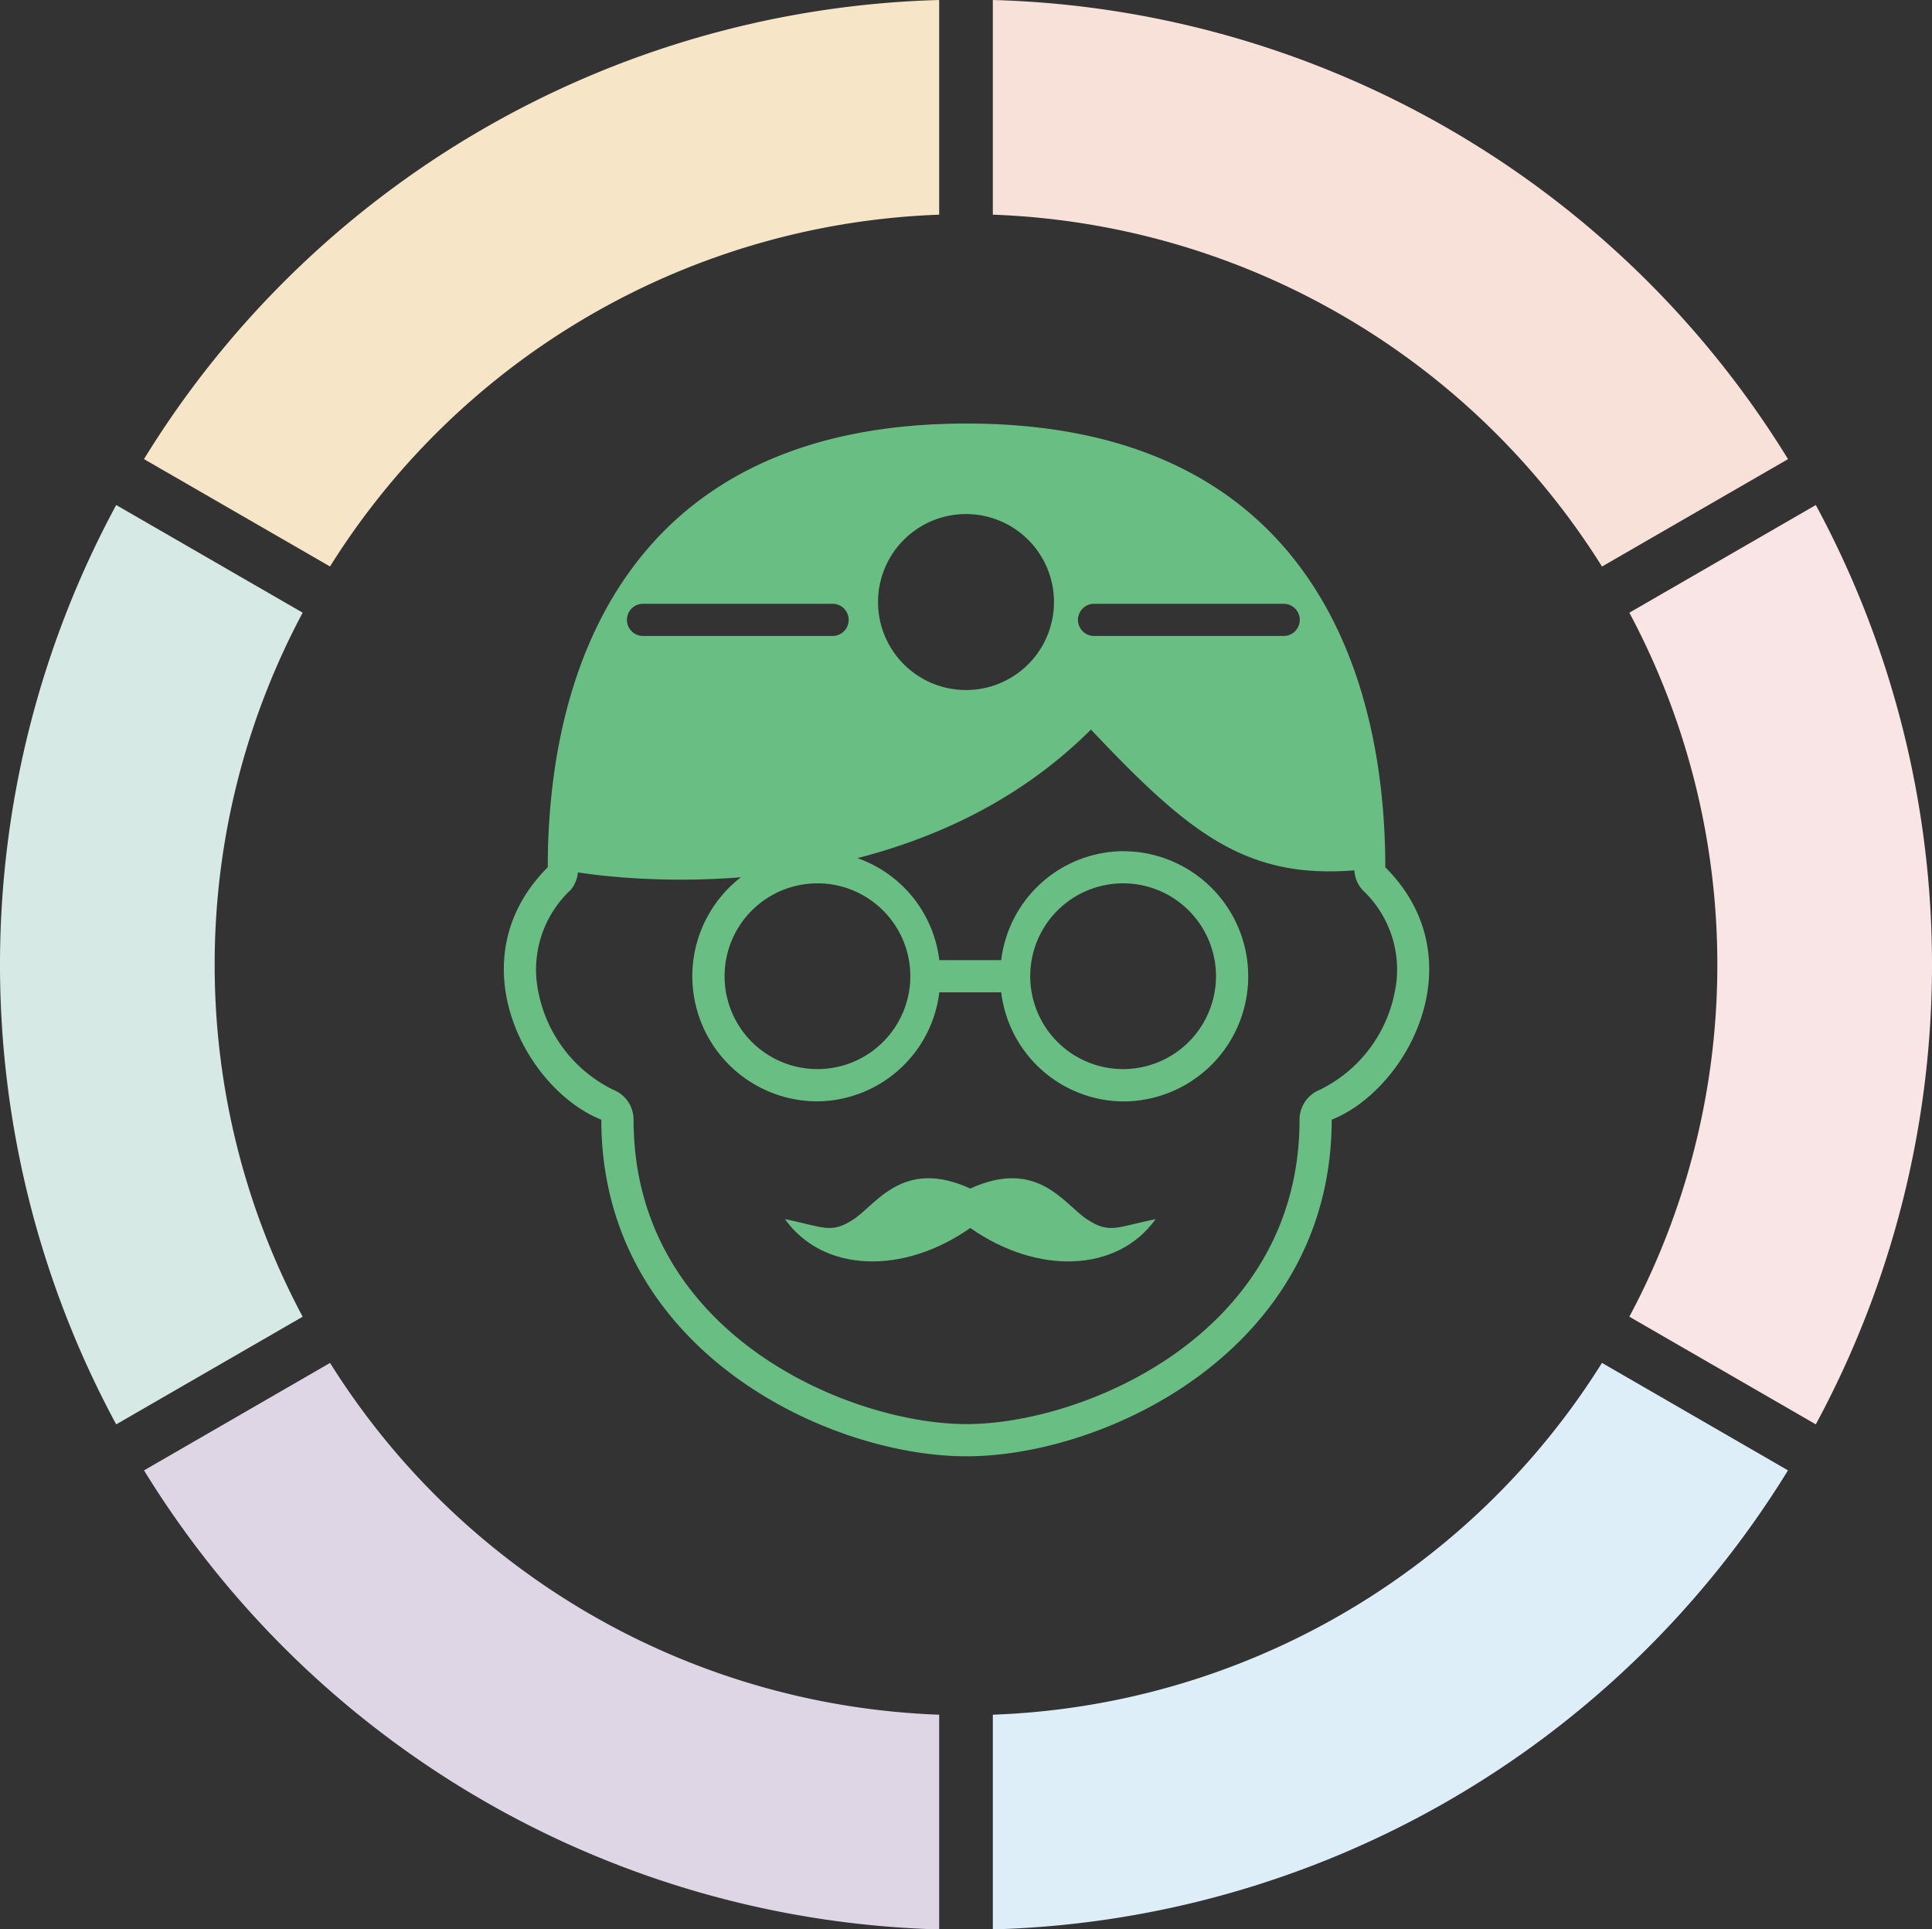
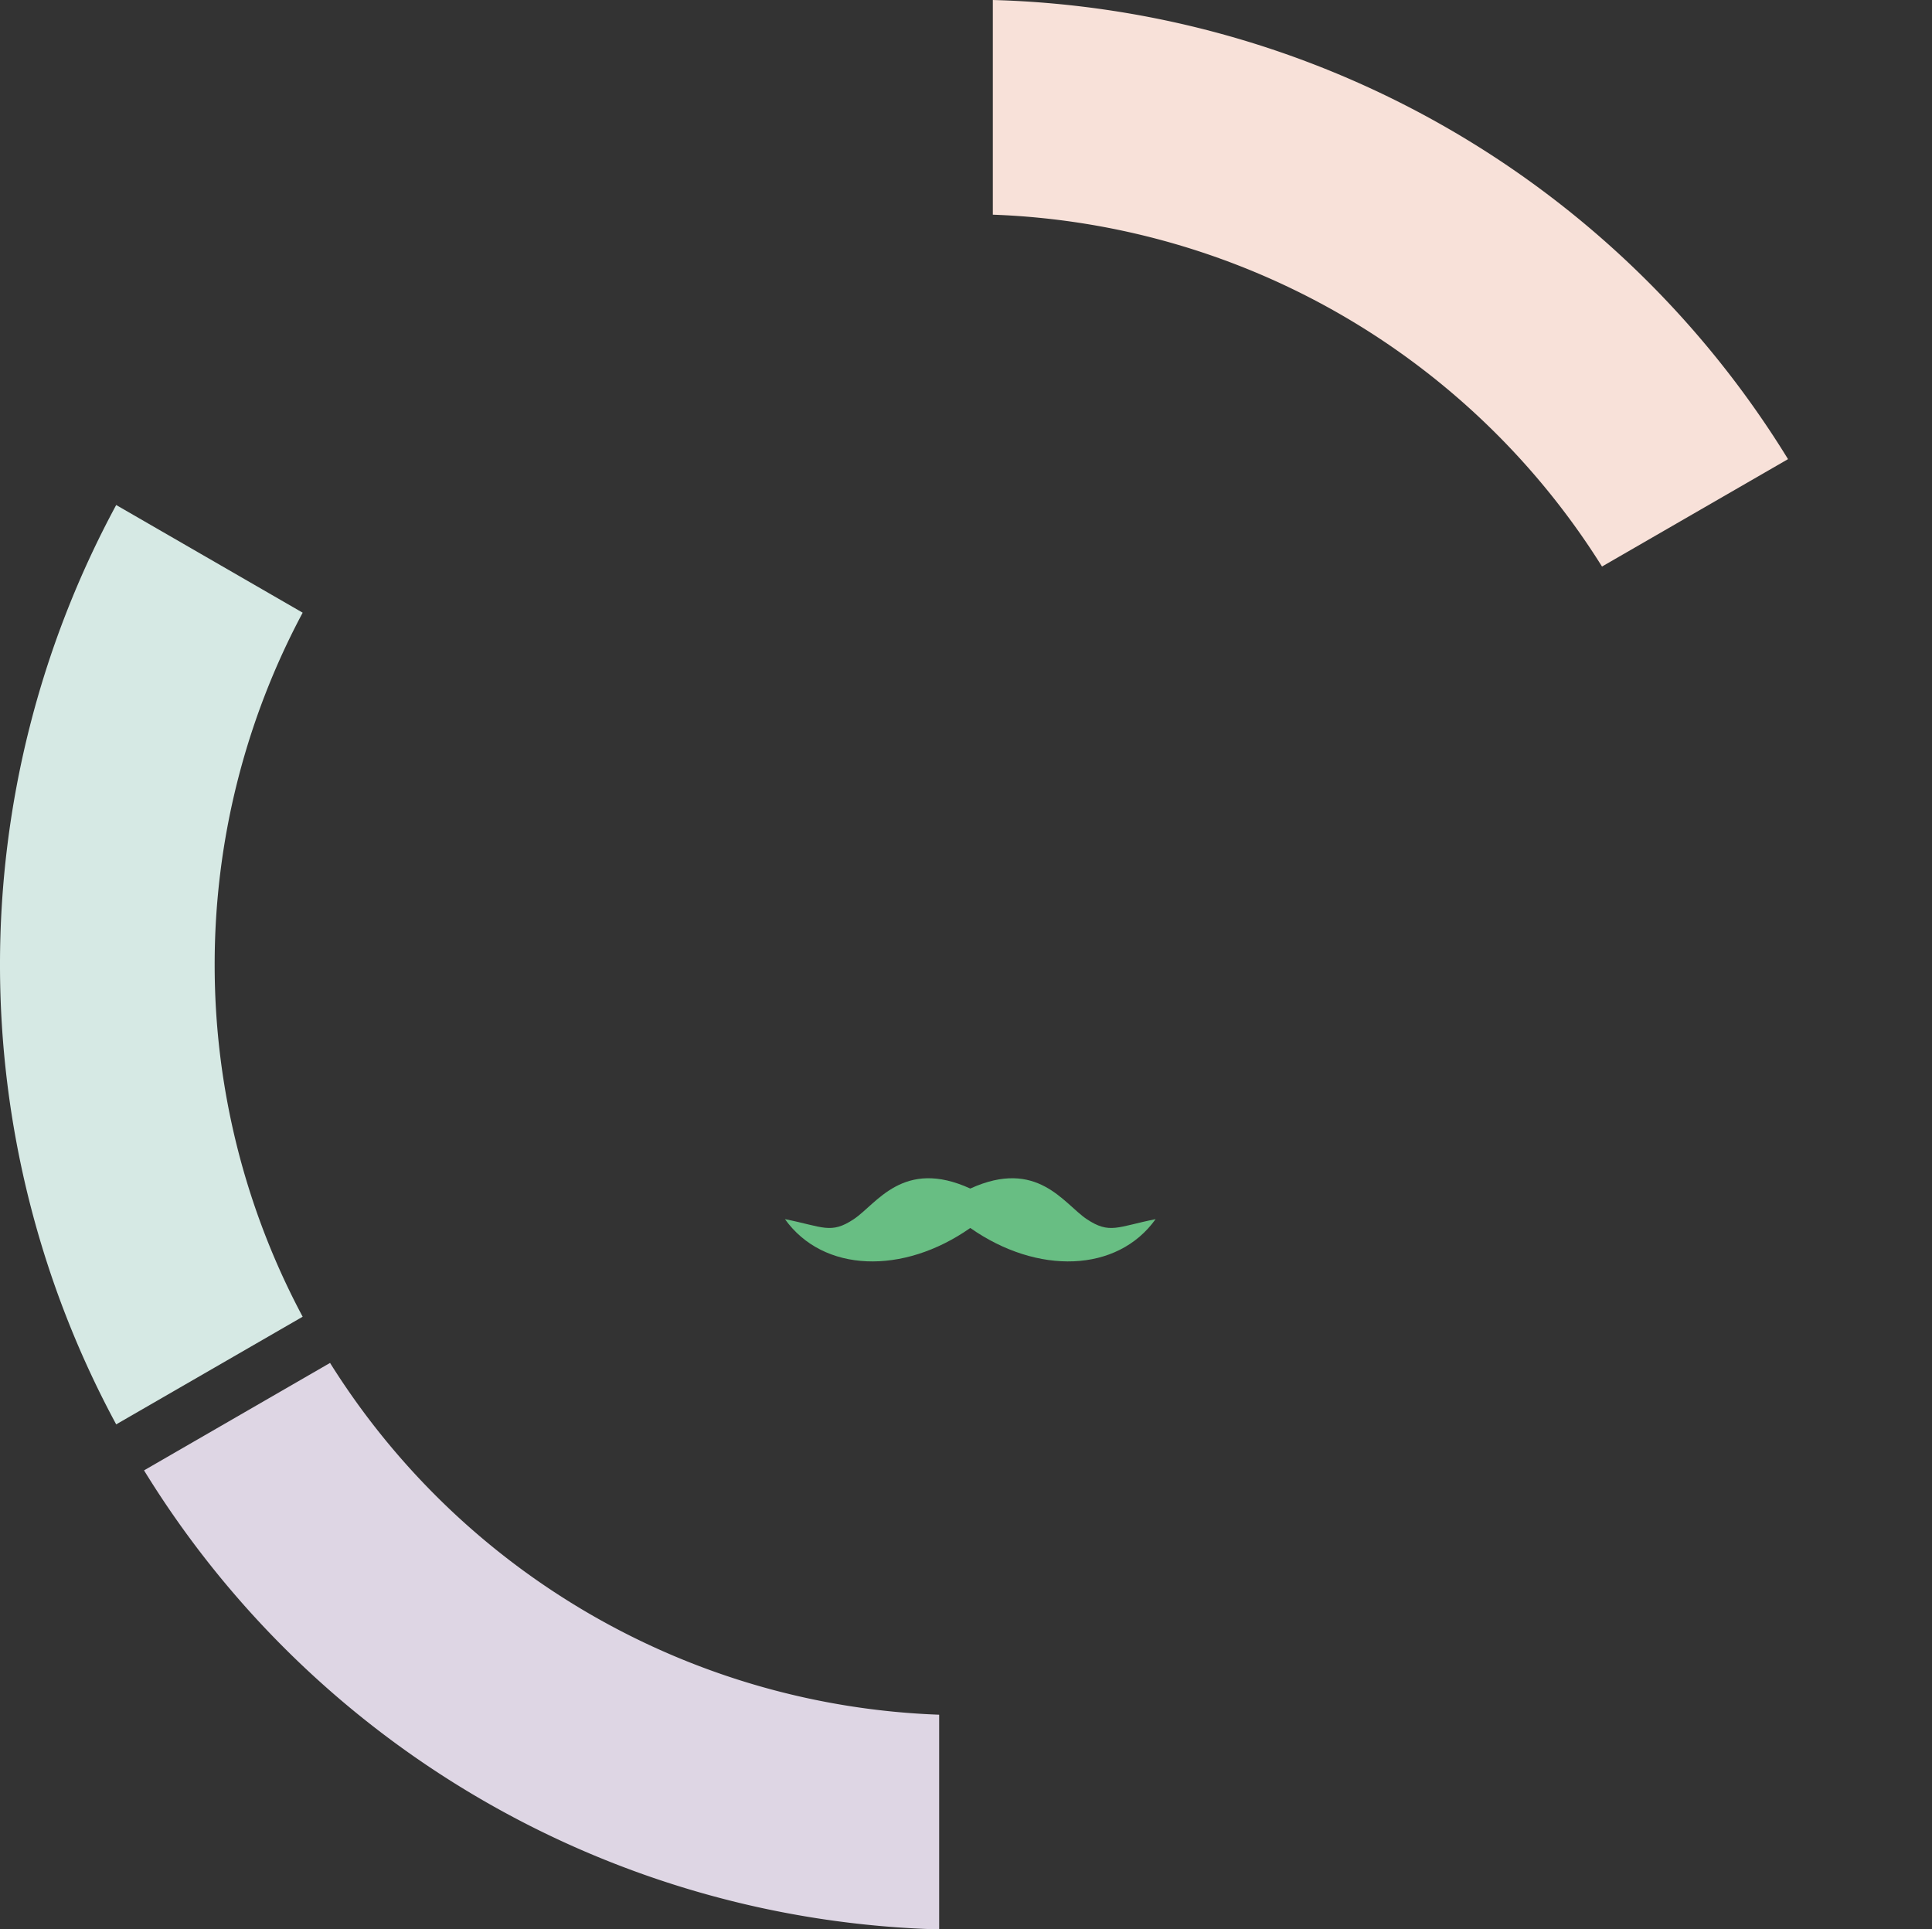
<svg xmlns="http://www.w3.org/2000/svg" width="165.419" height="165.187" viewBox="0 0 165.419 165.187">
  <rect x="0" y="0" width="165.419" height="165.187" fill="#333333" stroke="none" />
-   <path d="M147.039,82.593a63.9,63.9,0,0,1-7.534,30.138l15.965,9.217a82.81,82.81,0,0,0,0-78.709l-15.964,9.218A63.913,63.913,0,0,1,147.039,82.593Z" fill="#f9e4e6" />
  <path d="M85.007,18.38a64.258,64.258,0,0,1,52.158,30.125l15.927-9.195A82.536,82.536,0,0,0,85.007,0Z" fill="#f8e1d9" />
  <path d="M18.38,82.593a63.892,63.892,0,0,1,7.535-30.137L9.949,43.238a82.813,82.813,0,0,0,0,78.712l15.965-9.217A63.9,63.9,0,0,1,18.38,82.593Z" fill="#d6e9e4" />
-   <path d="M137.162,116.687a64.26,64.26,0,0,1-52.155,30.12v18.38a82.537,82.537,0,0,0,68.081-39.3Z" fill="#ddeef8" />
-   <path d="M28.255,48.5A64.259,64.259,0,0,1,80.412,18.38V0A82.538,82.538,0,0,0,12.328,39.307Z" fill="#f7e5c8" />
  <path d="M80.412,146.807a64.257,64.257,0,0,1-52.153-30.118l-15.927,9.2a82.537,82.537,0,0,0,68.08,39.3Z" fill="#ded6e4" />
-   <path d="M96.162,72.874A10.6,10.6,0,0,0,85.725,82.2h-5.3a10.6,10.6,0,0,0-10.436-9.329,10.711,10.711,0,1,0,0,21.422,10.61,10.61,0,0,0,10.436-9.333h5.3A10.609,10.609,0,0,0,96.162,94.3a10.711,10.711,0,1,0,0-21.422ZM69.992,91.532a7.952,7.952,0,1,1,7.951-7.951A7.955,7.955,0,0,1,69.992,91.532Zm26.17,0a7.952,7.952,0,1,1,7.951-7.951A7.955,7.955,0,0,1,96.162,91.532Z" fill="#68be83" />
  <path d="M83.076,105.135c5.747,4.032,12.593,3.829,15.868-.756-3.275.655-3.93,1.31-5.895,0s-4.226-5.24-9.973-2.62c-5.746-2.62-8.008,1.31-9.973,2.62s-2.62.655-5.895,0C70.483,108.964,77.33,109.167,83.076,105.135Z" fill="#68be83" />
-   <path d="M118.609,74.25c0-8.515-1.716-18.011-7.055-25.38s-14.3-12.608-28.8-12.608S59.3,41.5,53.959,48.87,46.9,65.735,46.9,74.25c-7.859,7.86-1.965,19,4.585,21.615,0,19.649,19.307,28.818,31.267,28.818s31.268-9.169,31.268-28.818C120.574,93.245,126.468,82.11,118.609,74.25Zm-24.9-22.556h16.163a1.378,1.378,0,1,1,0,2.755H93.712a1.378,1.378,0,1,1,0-2.755Zm-11-7.682a7.533,7.533,0,1,1-7.532,7.532A7.533,7.533,0,0,1,82.709,44.012ZM55.094,51.694H71.248a1.378,1.378,0,1,1,0,2.755H55.094a1.378,1.378,0,1,1,0-2.755ZM113,93.305a2.758,2.758,0,0,0-1.733,2.56c0,18.417-18.569,26.061-28.511,26.061s-28.509-7.644-28.509-26.061a2.757,2.757,0,0,0-1.734-2.56,11.827,11.827,0,0,1-6.4-8.294A9.33,9.33,0,0,1,48.854,76.2a2.722,2.722,0,0,0,.624-1.508c9.18,1.384,30.076,1.622,43.93-12.231,8.393,8.893,13.249,12.79,22.554,12.056a2.732,2.732,0,0,0,.7,1.683,9.33,9.33,0,0,1,2.742,8.811A11.827,11.827,0,0,1,113,93.305Z" fill="#68be83" />
</svg>